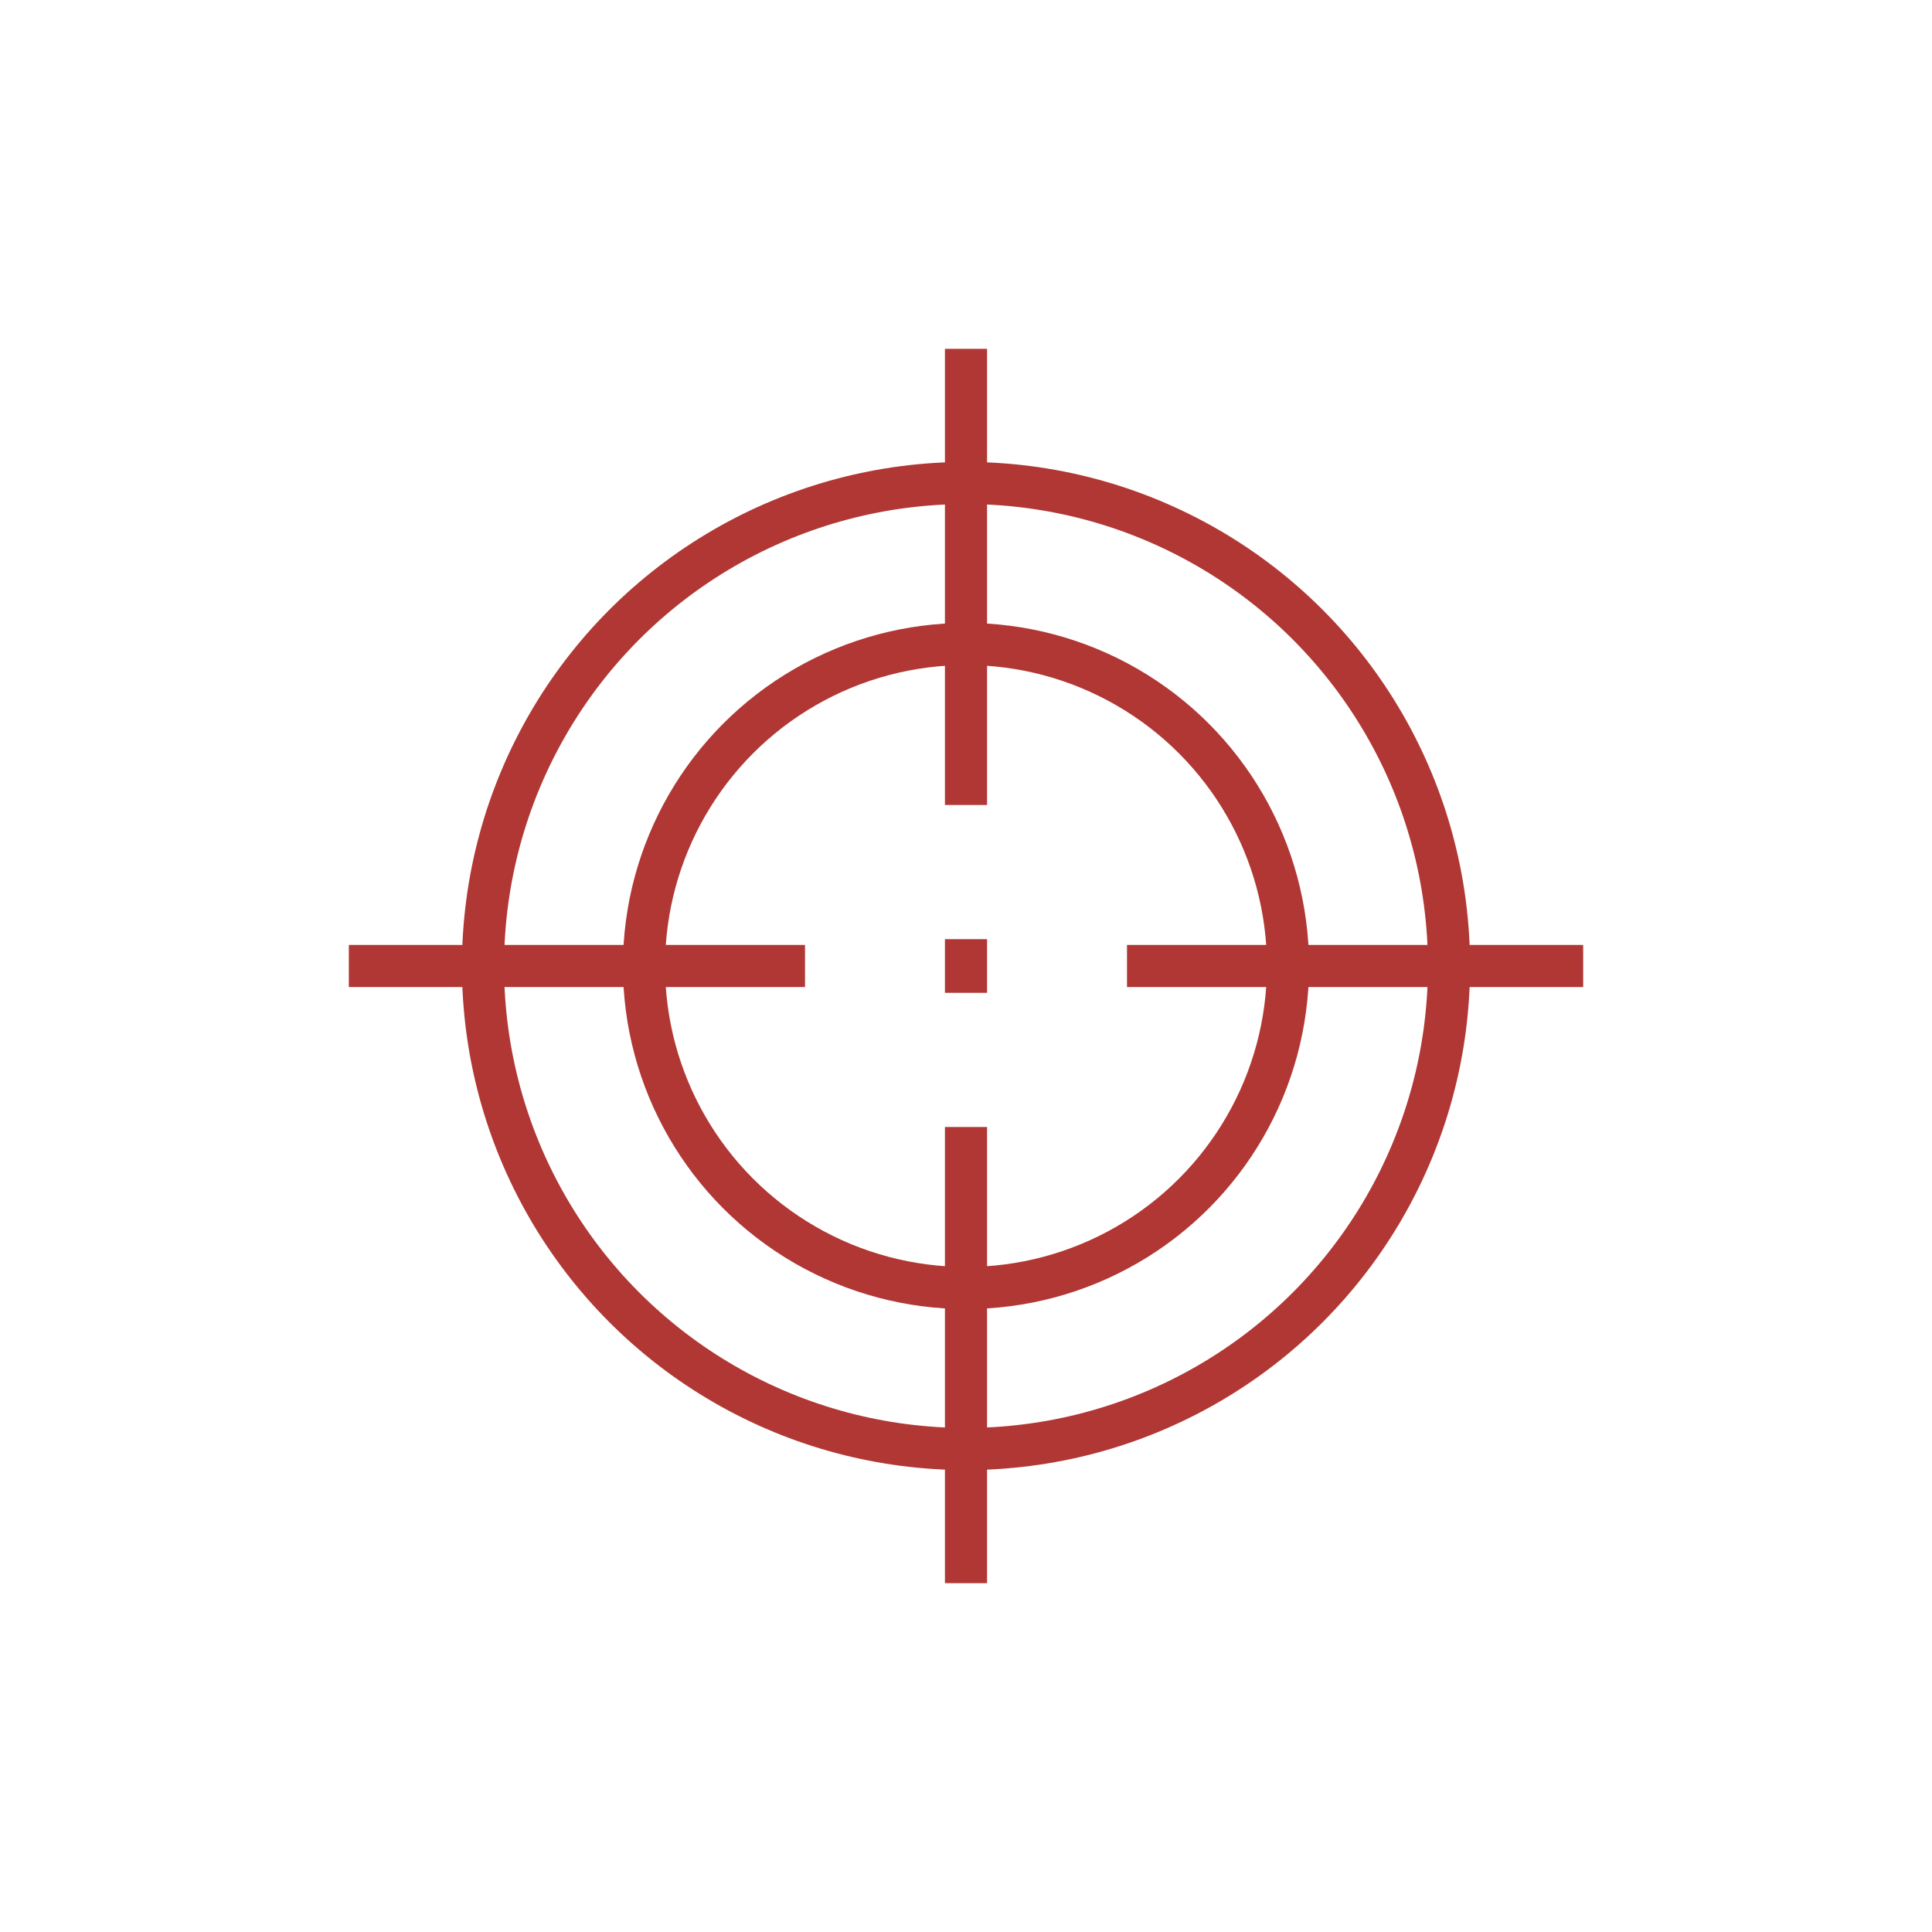
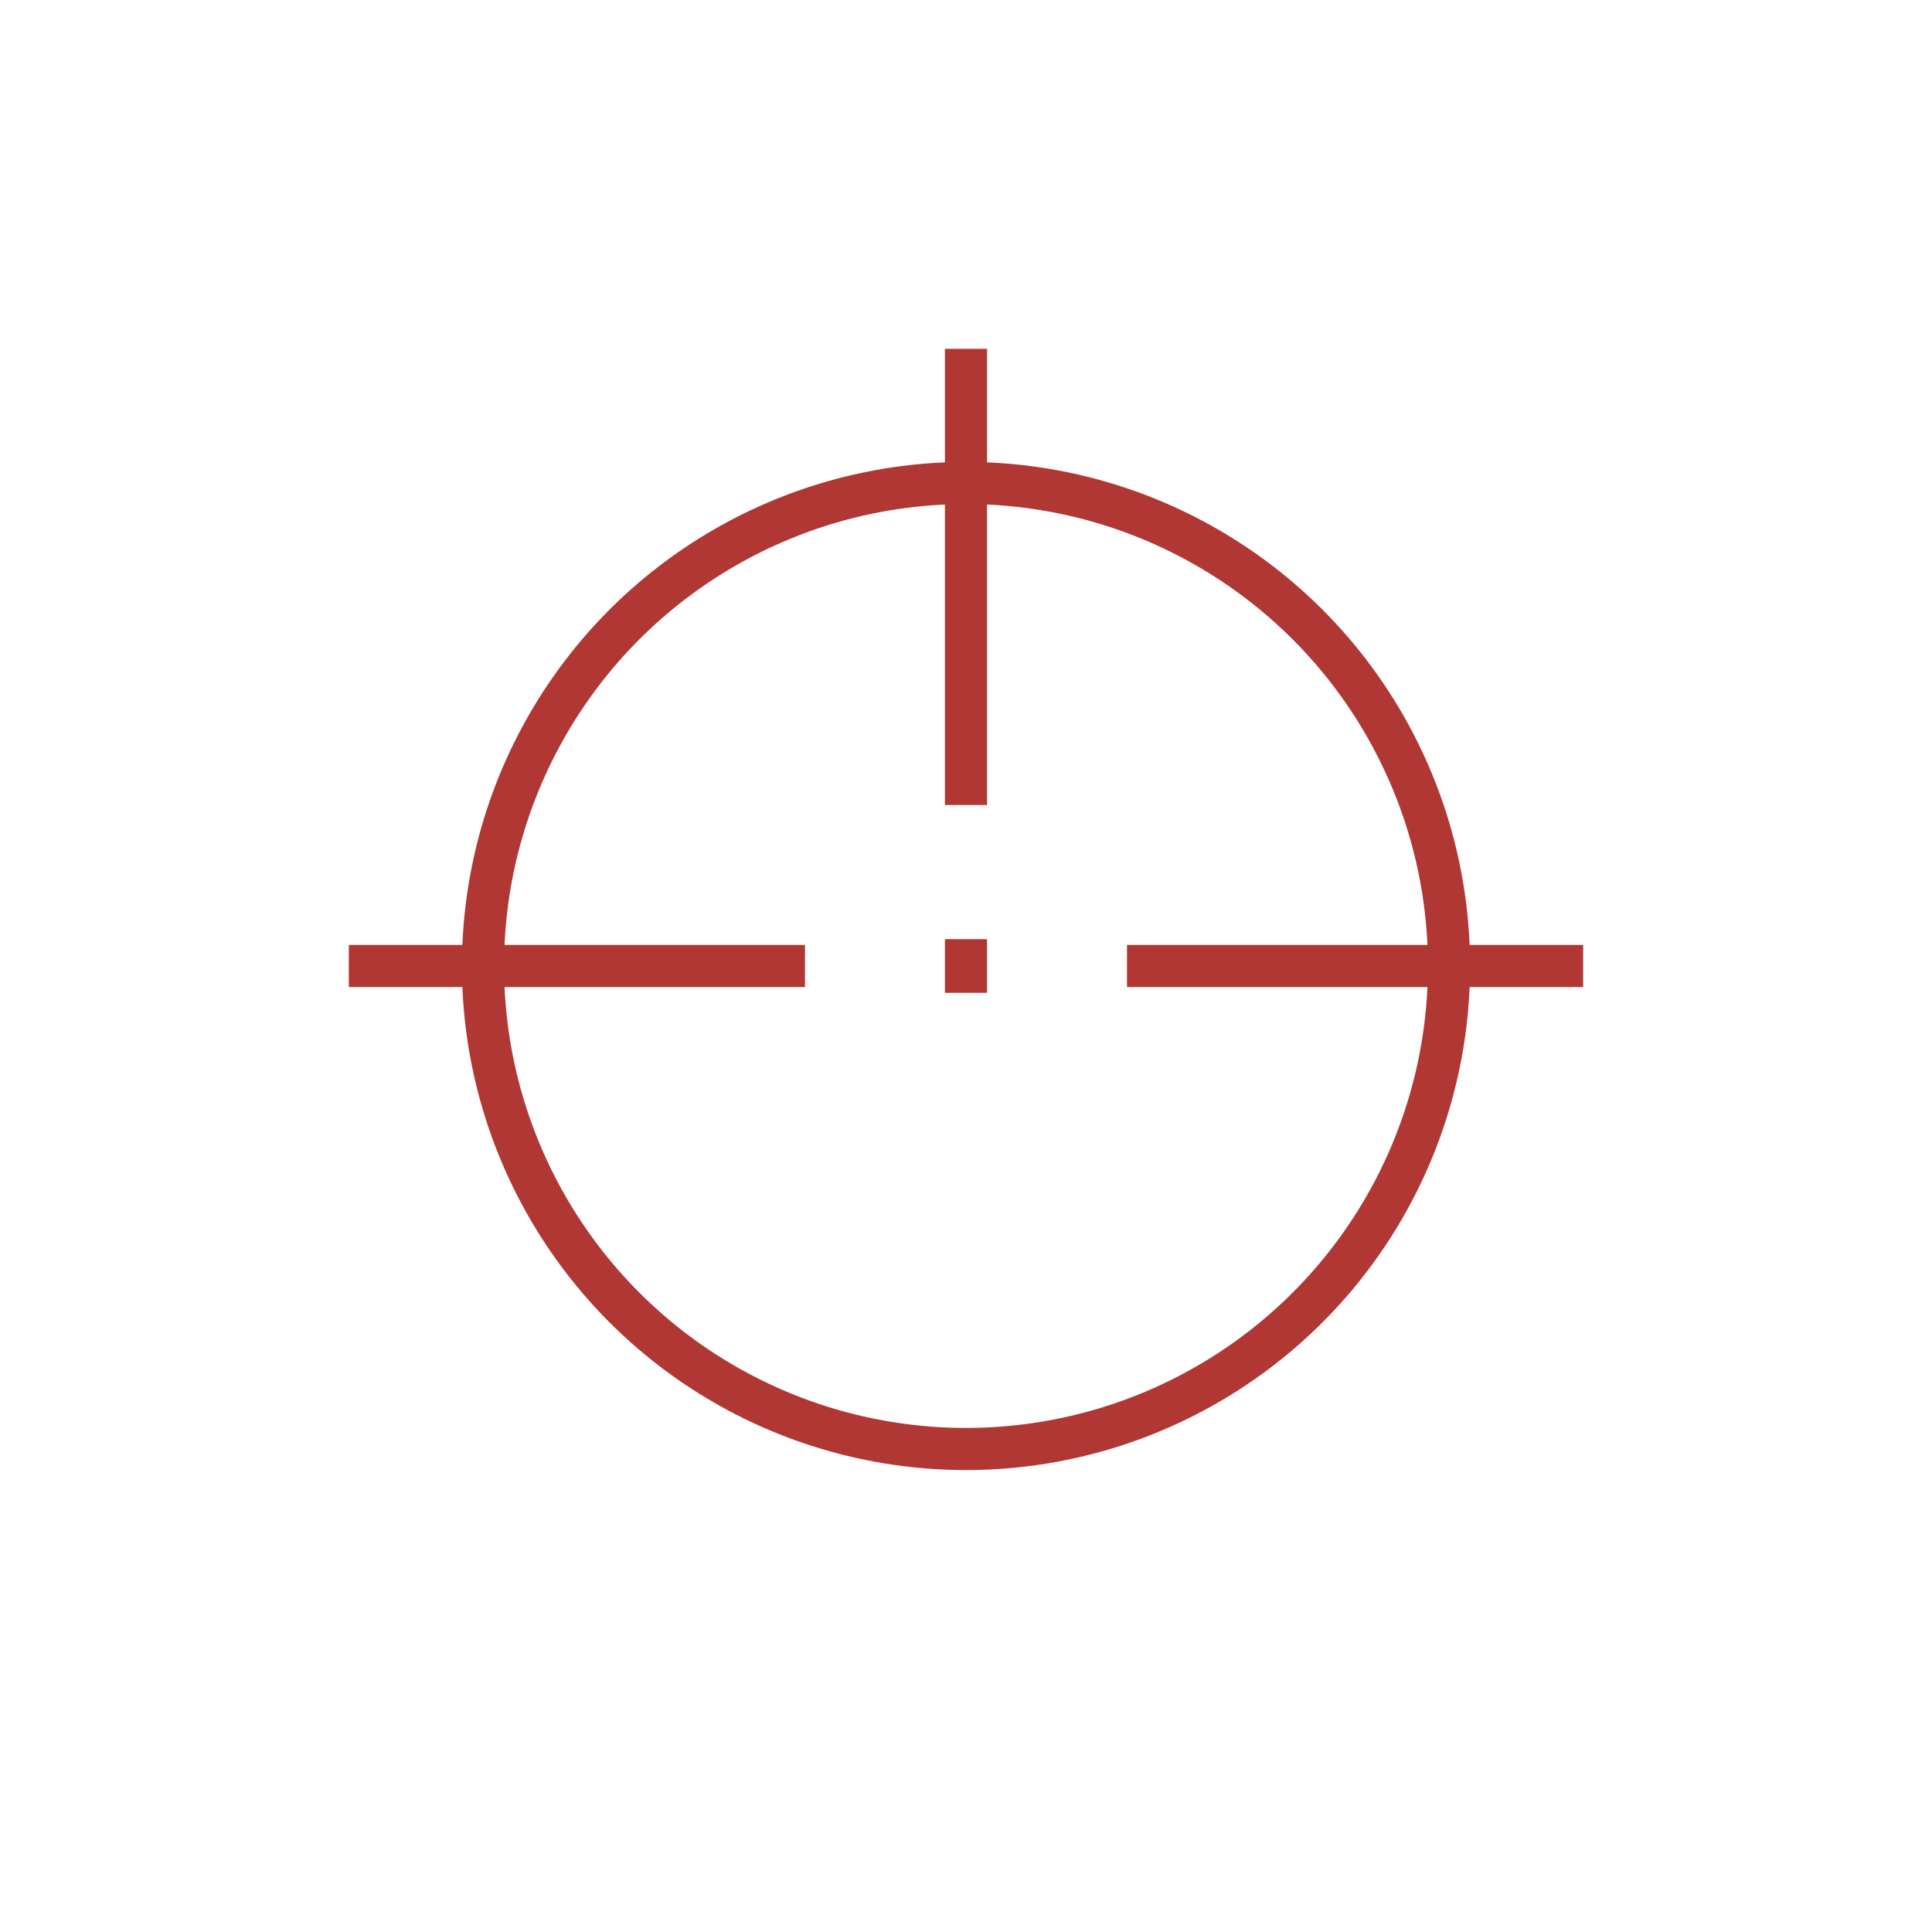
<svg xmlns="http://www.w3.org/2000/svg" viewBox="0 0 72 72">
  <circle cx="36" cy="36" r="18" fill="none" stroke="#b03734" stroke-miterlimit="10" stroke-width="1.57" />
-   <circle cx="36" cy="36" r="12" fill="none" stroke="#b03734" stroke-miterlimit="10" stroke-width="1.57" />
  <line x1="36" y1="13" x2="36" y2="30" fill="none" stroke="#b03734" stroke-miterlimit="10" stroke-width="1.57" />
-   <line x1="36" y1="42" x2="36" y2="59" fill="none" stroke="#b03734" stroke-miterlimit="10" stroke-width="1.57" />
  <line x1="59" y1="36" x2="42" y2="36" fill="none" stroke="#b03734" stroke-miterlimit="10" stroke-width="1.57" />
  <line x1="30" y1="36" x2="13" y2="36" fill="none" stroke="#b03734" stroke-miterlimit="10" stroke-width="1.57" />
  <line x1="36" y1="35" x2="36" y2="37" fill="none" stroke="#b03734" stroke-miterlimit="10" stroke-width="1.57" />
</svg>